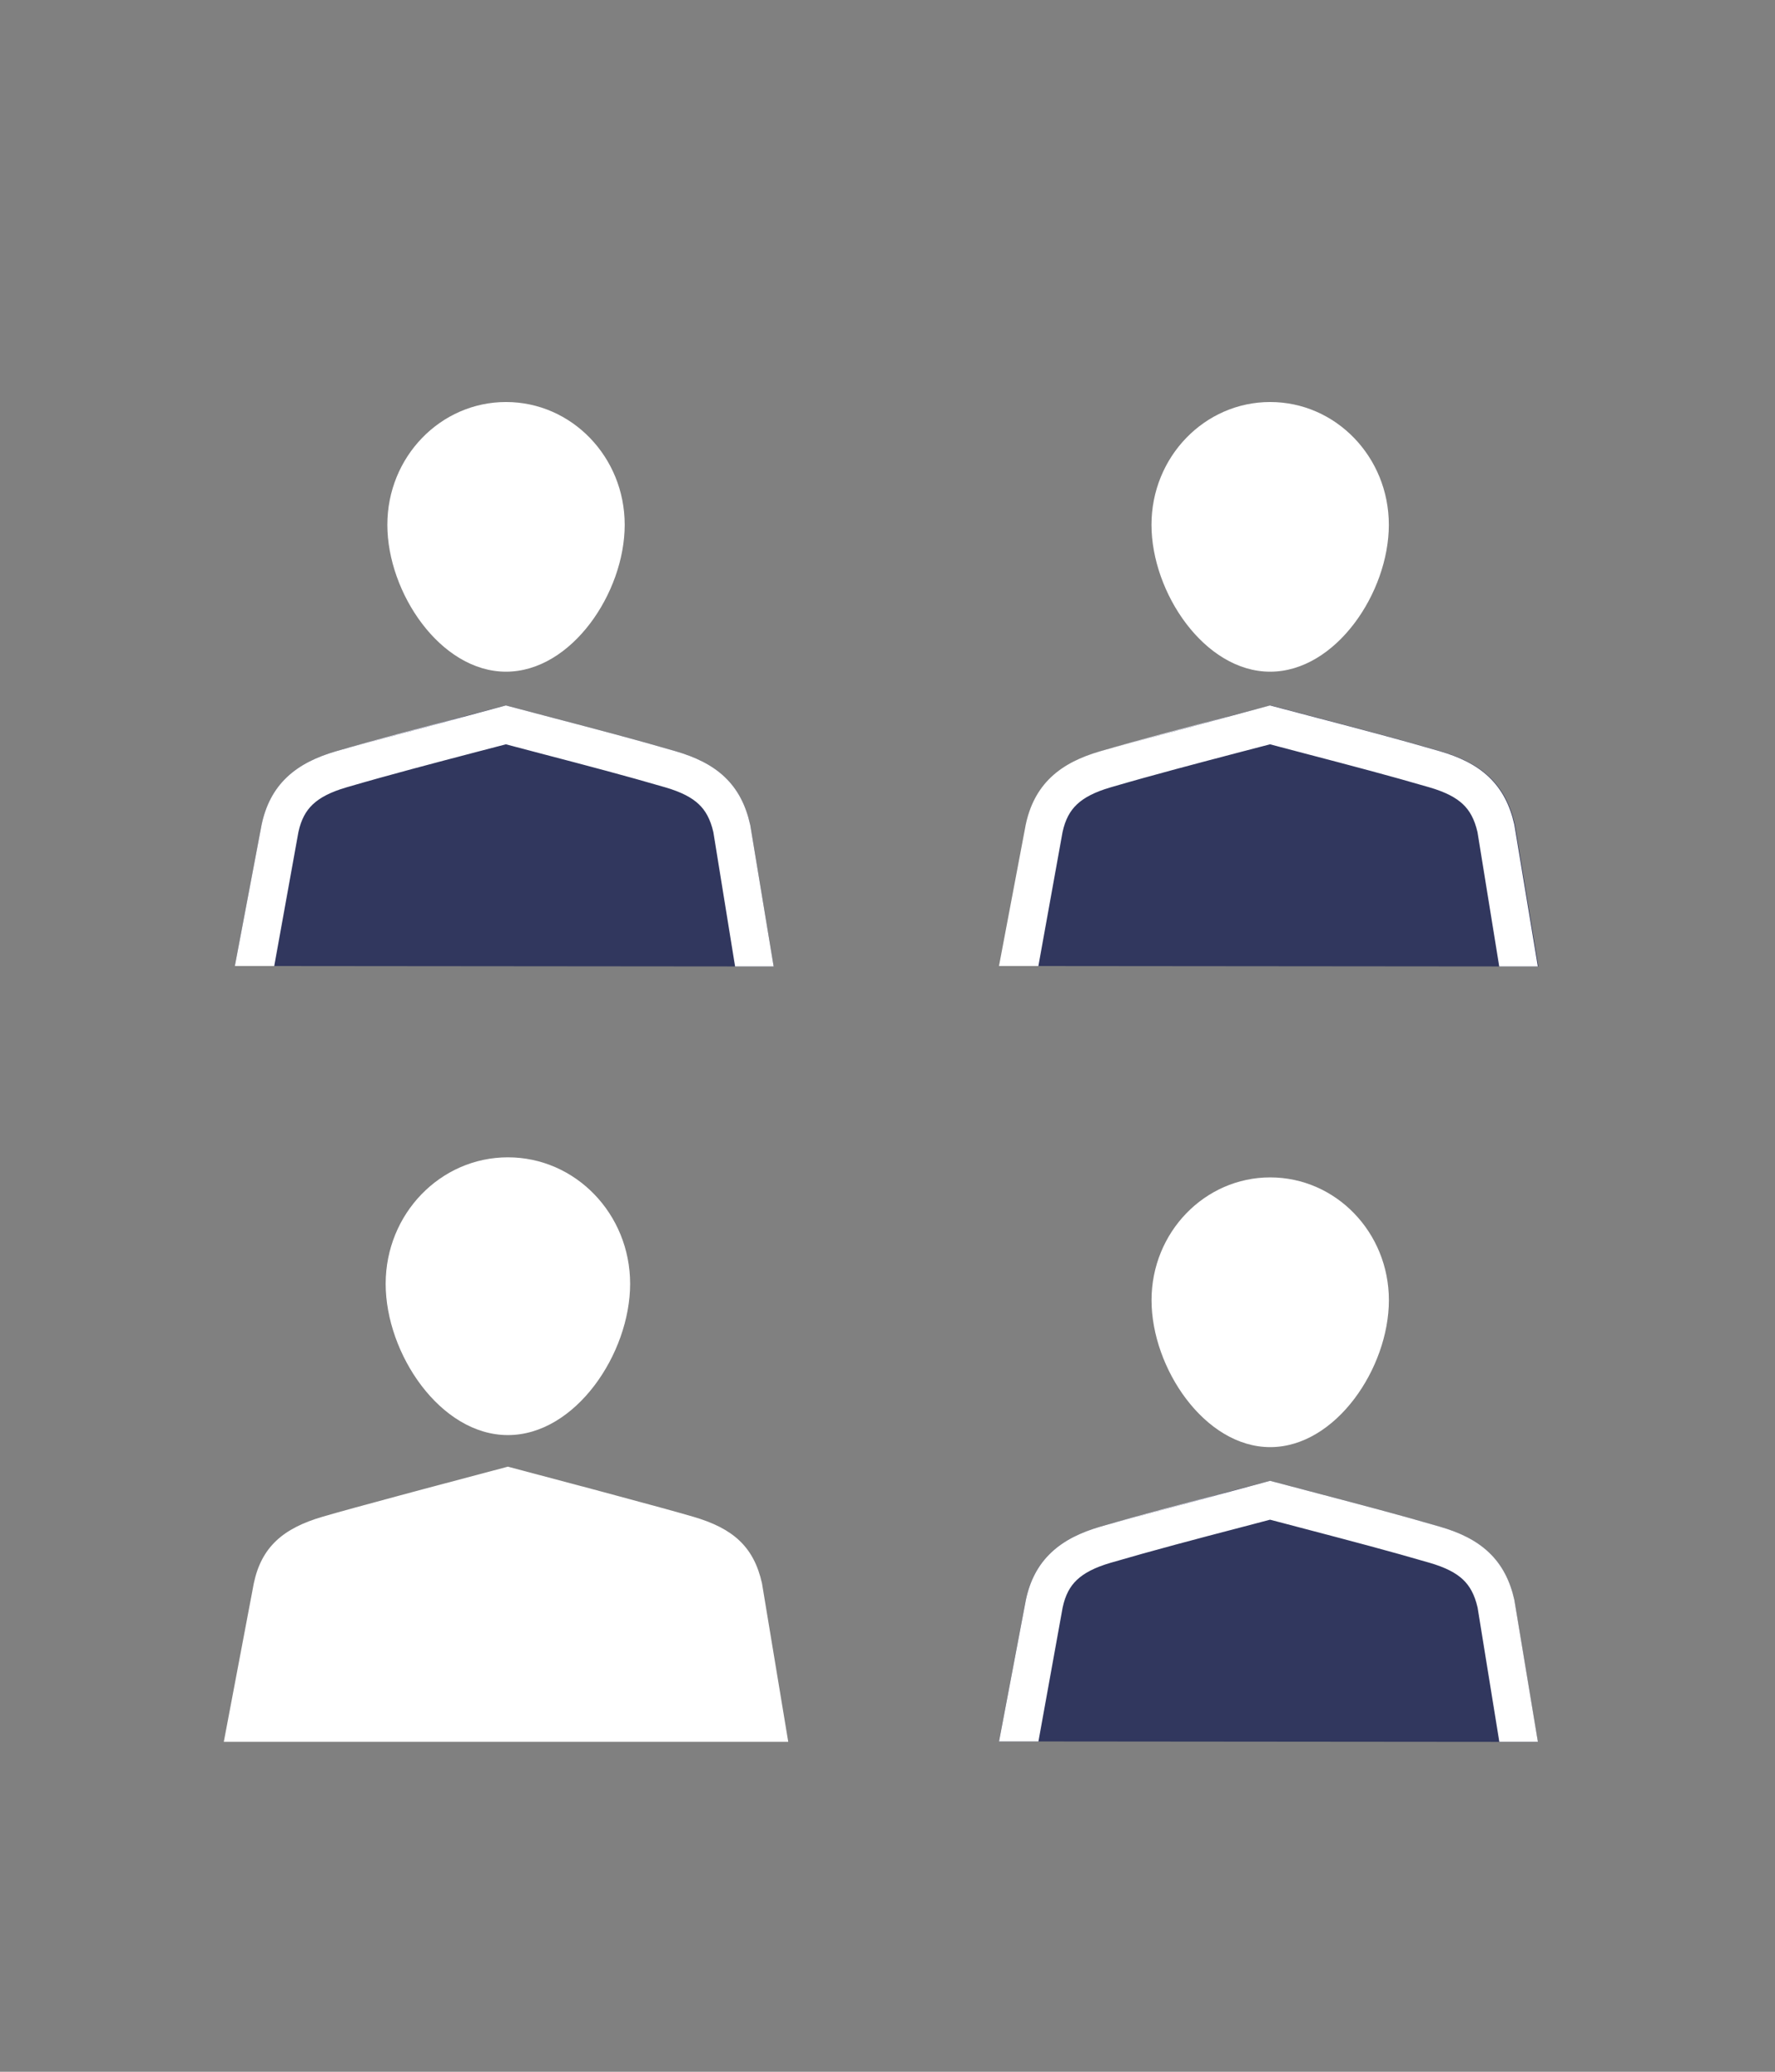
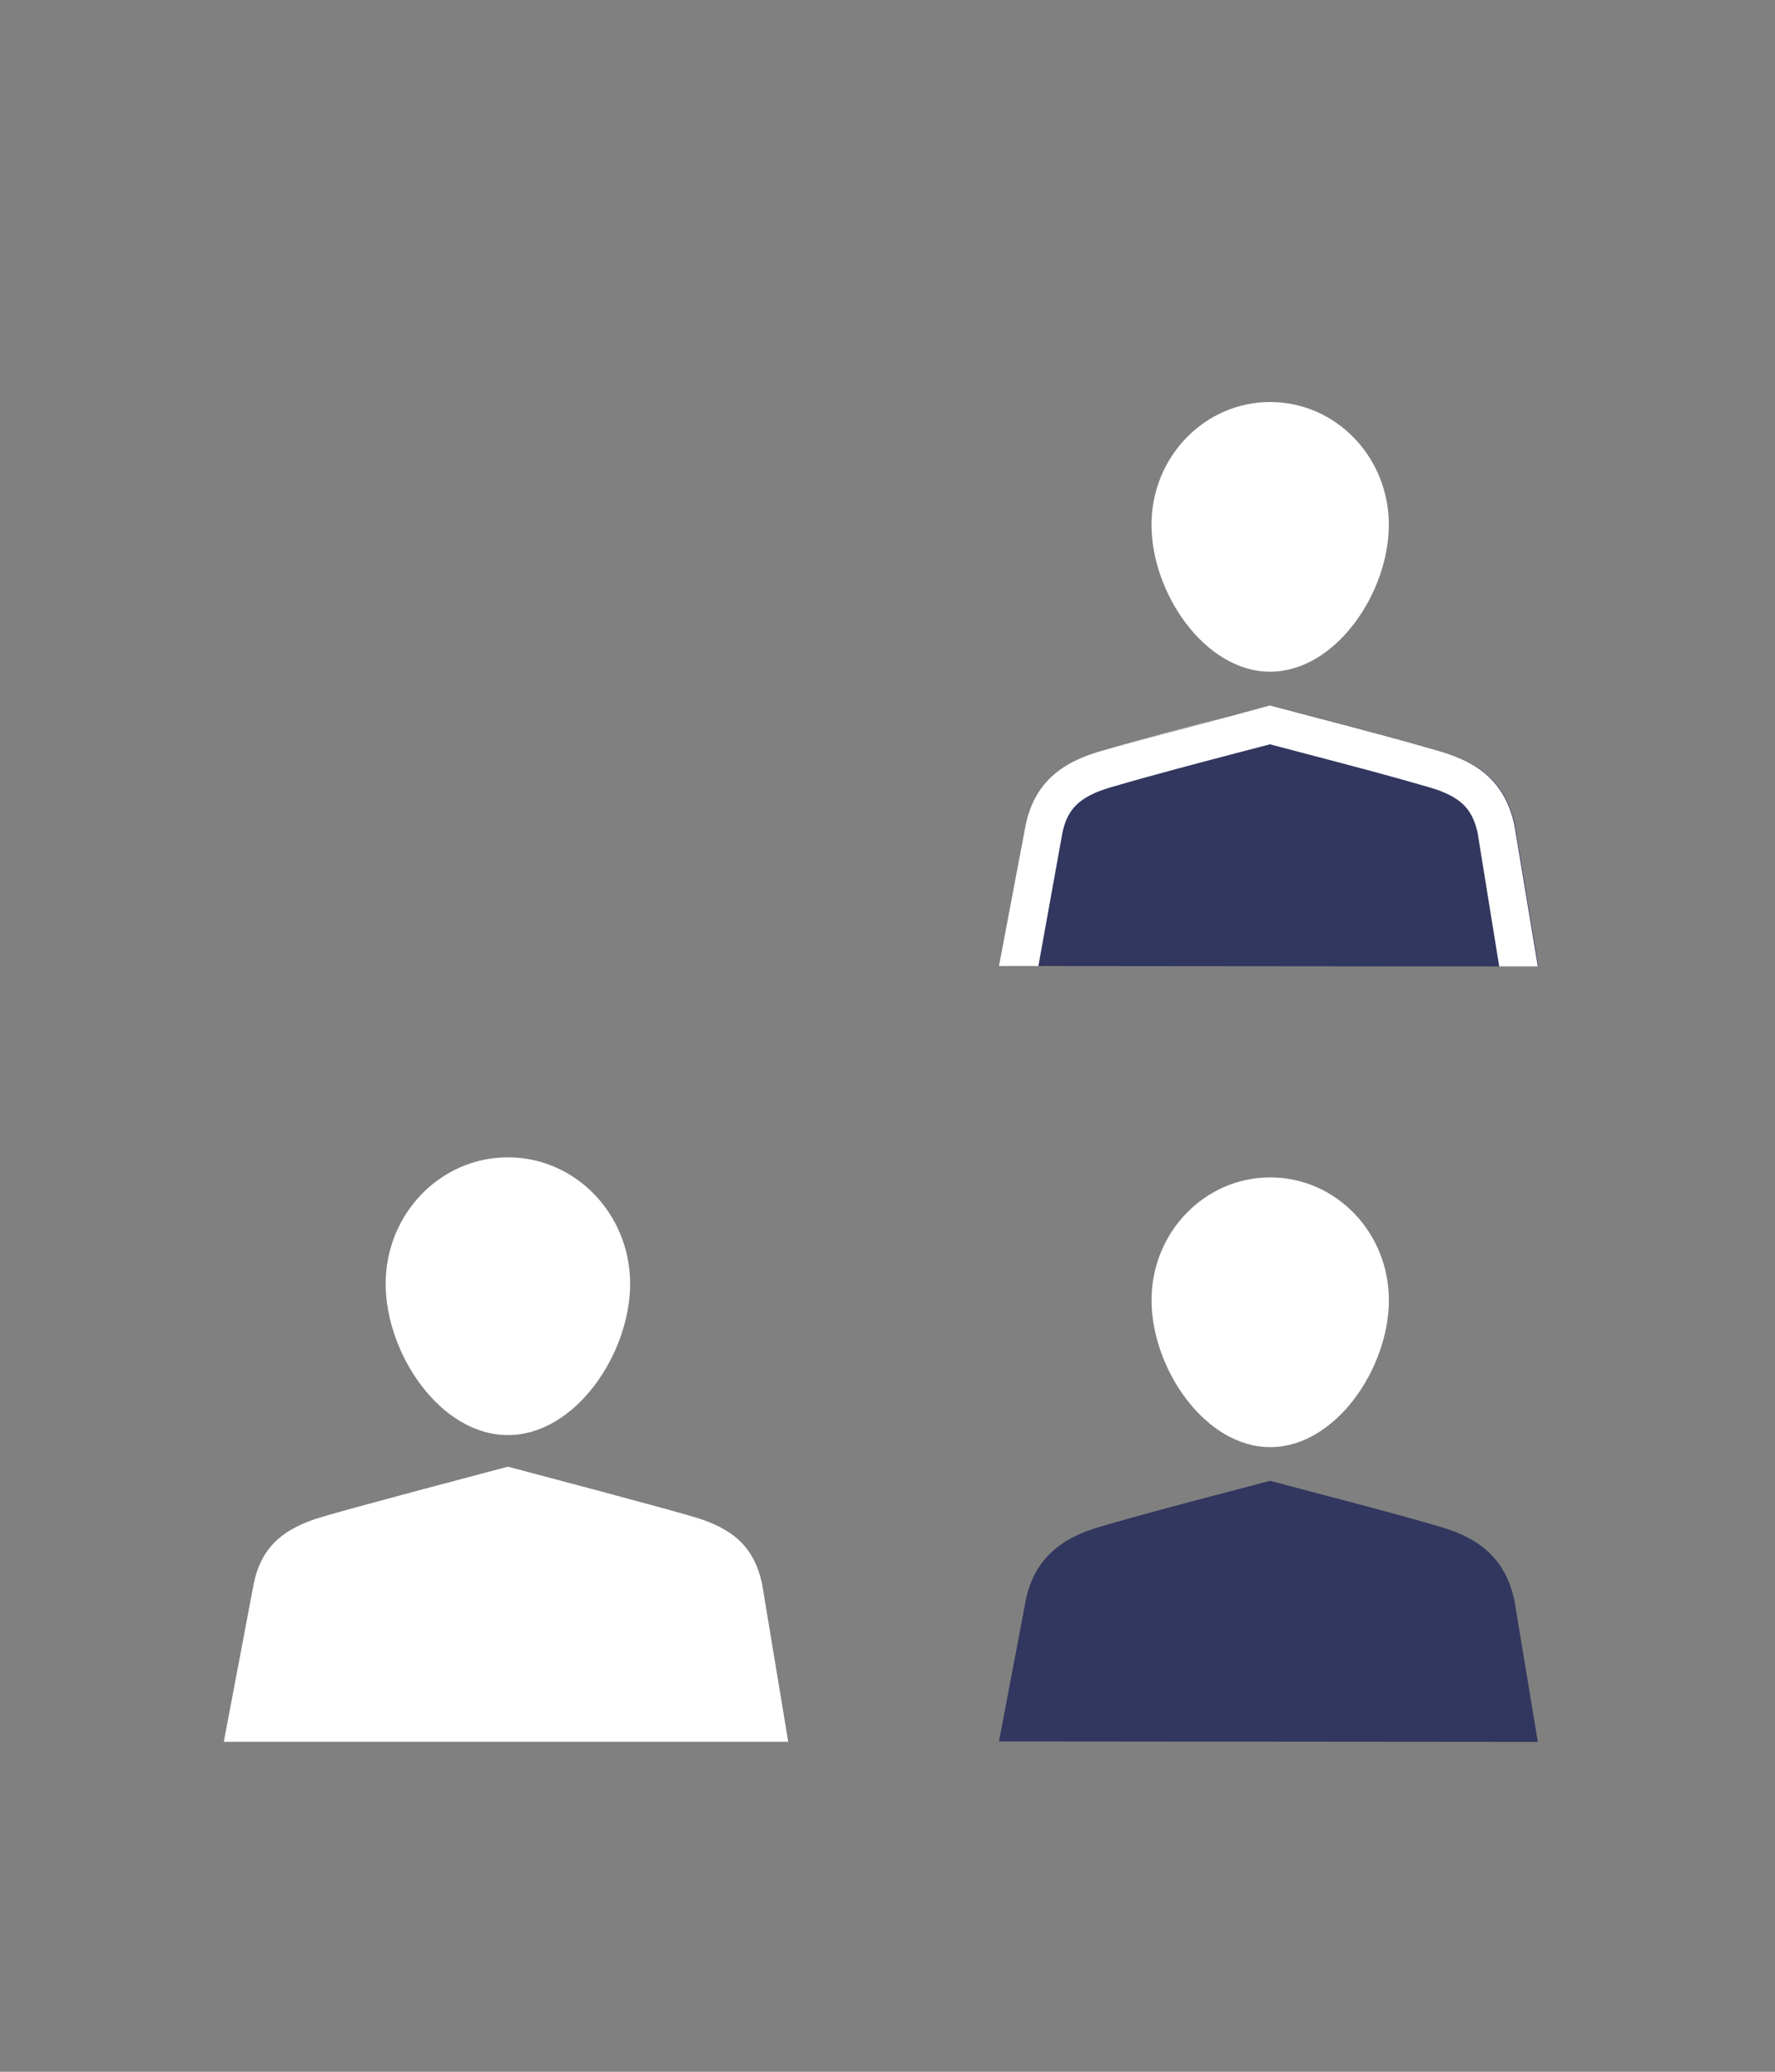
<svg xmlns="http://www.w3.org/2000/svg" fill="none" height="42" viewBox="0 0 36 42" width="36">
  <rect x="0" y="0" width="36" height="42" fill="#808080" stroke="none" />
-   <path clip-rule="evenodd" d="M10.263 8.15C11.593 8.15 12.67 9.263 12.67 10.639C12.67 12.014 11.593 13.617 10.263 13.617C8.933 13.617 7.856 12.014 7.856 10.639C7.856 9.263 8.933 8.15 10.263 8.15Z" fill="white" fill-rule="evenodd" />
-   <path d="M10.261 14.301L10.358 14.327C10.655 14.406 10.954 14.484 11.253 14.563L11.253 14.563C12.07 14.777 12.894 14.993 13.709 15.231C14.098 15.345 14.434 15.502 14.697 15.75C14.965 16.004 15.126 16.324 15.213 16.712L15.216 16.722L15.691 19.593L5.562 19.584H4.763L5.306 16.717C5.388 16.331 5.55 16.01 5.819 15.755C6.082 15.506 6.421 15.345 6.812 15.231C7.696 14.973 8.589 14.739 9.475 14.507L10.163 14.326L10.261 14.301Z" fill="#31375E" />
-   <path clip-rule="evenodd" d="M10.261 14.301L10.358 14.327C10.655 14.406 10.954 14.484 11.253 14.563C12.07 14.777 12.894 14.993 13.709 15.231C14.098 15.345 14.434 15.502 14.697 15.75C14.965 16.004 15.126 16.324 15.213 16.712L15.216 16.722L15.691 19.593H14.909L14.468 16.869C14.406 16.602 14.307 16.43 14.173 16.304C14.032 16.17 13.823 16.058 13.495 15.962C12.691 15.727 11.883 15.515 11.069 15.302C10.8 15.231 10.53 15.161 10.26 15.089C10.06 15.141 9.861 15.193 9.662 15.245C8.777 15.477 7.898 15.707 7.026 15.962C6.7 16.057 6.486 16.172 6.343 16.308C6.206 16.438 6.108 16.61 6.052 16.87L5.562 19.584H4.763L5.306 16.717C5.388 16.331 5.55 16.01 5.819 15.755C6.082 15.506 6.421 15.345 6.812 15.231M10.261 14.301L10.163 14.326L10.261 14.301ZM10.163 14.326C9.934 14.387 9.705 14.447 9.475 14.507L10.163 14.326ZM9.475 14.507C8.589 14.739 7.696 14.973 6.812 15.231L9.475 14.507Z" fill="white" fill-rule="evenodd" />
  <path clip-rule="evenodd" d="M25.761 8.15C27.091 8.15 28.168 9.263 28.168 10.639C28.168 12.014 27.091 13.617 25.761 13.617C24.431 13.617 23.354 12.014 23.354 10.639C23.354 9.263 24.431 8.15 25.761 8.15Z" fill="white" fill-rule="evenodd" />
  <path d="M25.771 14.3L25.868 14.326C26.165 14.405 26.464 14.484 26.763 14.562L26.763 14.562C27.581 14.777 28.404 14.993 29.219 15.231C29.608 15.345 29.945 15.502 30.207 15.75C30.475 16.003 30.636 16.324 30.724 16.711L30.726 16.722L31.202 19.593L21.072 19.584H20.273L20.816 16.717C20.898 16.331 21.061 16.009 21.329 15.755C21.592 15.506 21.931 15.345 22.322 15.231C23.206 14.972 24.099 14.739 24.985 14.507L25.673 14.326L25.771 14.3Z" fill="#31375E" />
  <path clip-rule="evenodd" d="M25.759 14.301L25.856 14.327C26.153 14.406 26.452 14.484 26.751 14.563C27.569 14.777 28.392 14.993 29.207 15.231C29.596 15.345 29.933 15.502 30.195 15.75C30.463 16.004 30.624 16.324 30.712 16.712L30.714 16.722L31.19 19.593H30.407L29.966 16.869C29.904 16.602 29.805 16.43 29.671 16.304C29.53 16.17 29.321 16.058 28.993 15.962C28.189 15.727 27.381 15.515 26.567 15.302C26.298 15.231 26.028 15.161 25.758 15.089C25.558 15.141 25.359 15.193 25.16 15.245C24.276 15.477 23.396 15.707 22.524 15.962C22.198 16.057 21.984 16.172 21.841 16.308C21.704 16.438 21.606 16.61 21.55 16.87L21.06 19.584H20.261L20.804 16.717C20.886 16.331 21.049 16.01 21.317 15.755C21.58 15.506 21.919 15.345 22.31 15.231M25.759 14.301L25.661 14.327L25.759 14.301ZM25.661 14.327C25.432 14.387 25.203 14.447 24.973 14.507L25.661 14.327ZM24.973 14.507C24.087 14.739 23.194 14.973 22.31 15.231L24.973 14.507Z" fill="white" fill-rule="evenodd" />
  <path clip-rule="evenodd" d="M25.762 23.869C27.092 23.869 28.169 24.983 28.169 26.358C28.169 27.733 27.092 29.337 25.762 29.337C24.433 29.337 23.355 27.733 23.355 26.358C23.355 24.983 24.433 23.869 25.762 23.869Z" fill="white" fill-rule="evenodd" />
  <path d="M25.759 30.02L25.857 30.046C26.154 30.125 26.452 30.204 26.752 30.282L26.752 30.282C27.569 30.497 28.393 30.713 29.207 30.951C29.597 31.064 29.933 31.222 30.195 31.47C30.463 31.723 30.625 32.044 30.712 32.431L30.714 32.442L31.19 35.313L21.06 35.304H20.261L20.805 32.436C20.886 32.05 21.049 31.729 21.318 31.475C21.581 31.226 21.919 31.065 22.311 30.951C23.195 30.692 24.087 30.459 24.973 30.227L25.662 30.046L25.759 30.02Z" fill="#31375E" />
-   <path clip-rule="evenodd" d="M25.76 30.02L25.858 30.046C26.155 30.125 26.453 30.204 26.753 30.282C27.57 30.497 28.394 30.713 29.208 30.951C29.598 31.064 29.934 31.222 30.196 31.47C30.464 31.723 30.626 32.044 30.713 32.431L30.715 32.442L31.191 35.312H30.409L29.968 32.589C29.906 32.321 29.807 32.15 29.673 32.023C29.532 31.889 29.322 31.777 28.995 31.682C28.191 31.447 27.383 31.235 26.569 31.021C26.299 30.951 26.03 30.88 25.759 30.808C25.56 30.861 25.361 30.913 25.162 30.965C24.277 31.196 23.398 31.427 22.525 31.682C22.199 31.777 21.986 31.892 21.842 32.028C21.705 32.157 21.607 32.33 21.552 32.59L21.061 35.304H20.262L20.806 32.436C20.887 32.05 21.05 31.729 21.319 31.475C21.582 31.226 21.92 31.065 22.311 30.951M25.76 30.02L25.663 30.046L25.76 30.02ZM25.663 30.046C25.434 30.106 25.204 30.166 24.974 30.227L25.663 30.046ZM24.974 30.227C24.088 30.459 23.195 30.692 22.311 30.951L24.974 30.227Z" fill="white" fill-rule="evenodd" />
  <path clip-rule="evenodd" d="M10.301 29.733L10.334 29.742C10.498 29.785 11.24 29.982 12.036 30.194L12.515 30.323C13.152 30.494 13.757 30.659 14.059 30.748C14.866 30.983 15.287 31.353 15.454 32.096L15.987 35.312H13.092H6.997H4.539L5.148 32.096C5.302 31.367 5.736 30.983 6.543 30.748C6.845 30.659 7.449 30.494 8.086 30.323L8.566 30.194C9.468 29.953 10.301 29.733 10.301 29.733ZM10.301 23.462C11.671 23.462 12.78 24.609 12.78 26.026C12.78 27.442 11.671 29.093 10.301 29.093C8.931 29.093 7.822 27.442 7.822 26.026C7.822 24.609 8.931 23.462 10.301 23.462Z" fill="white" fill-rule="evenodd" />
</svg>